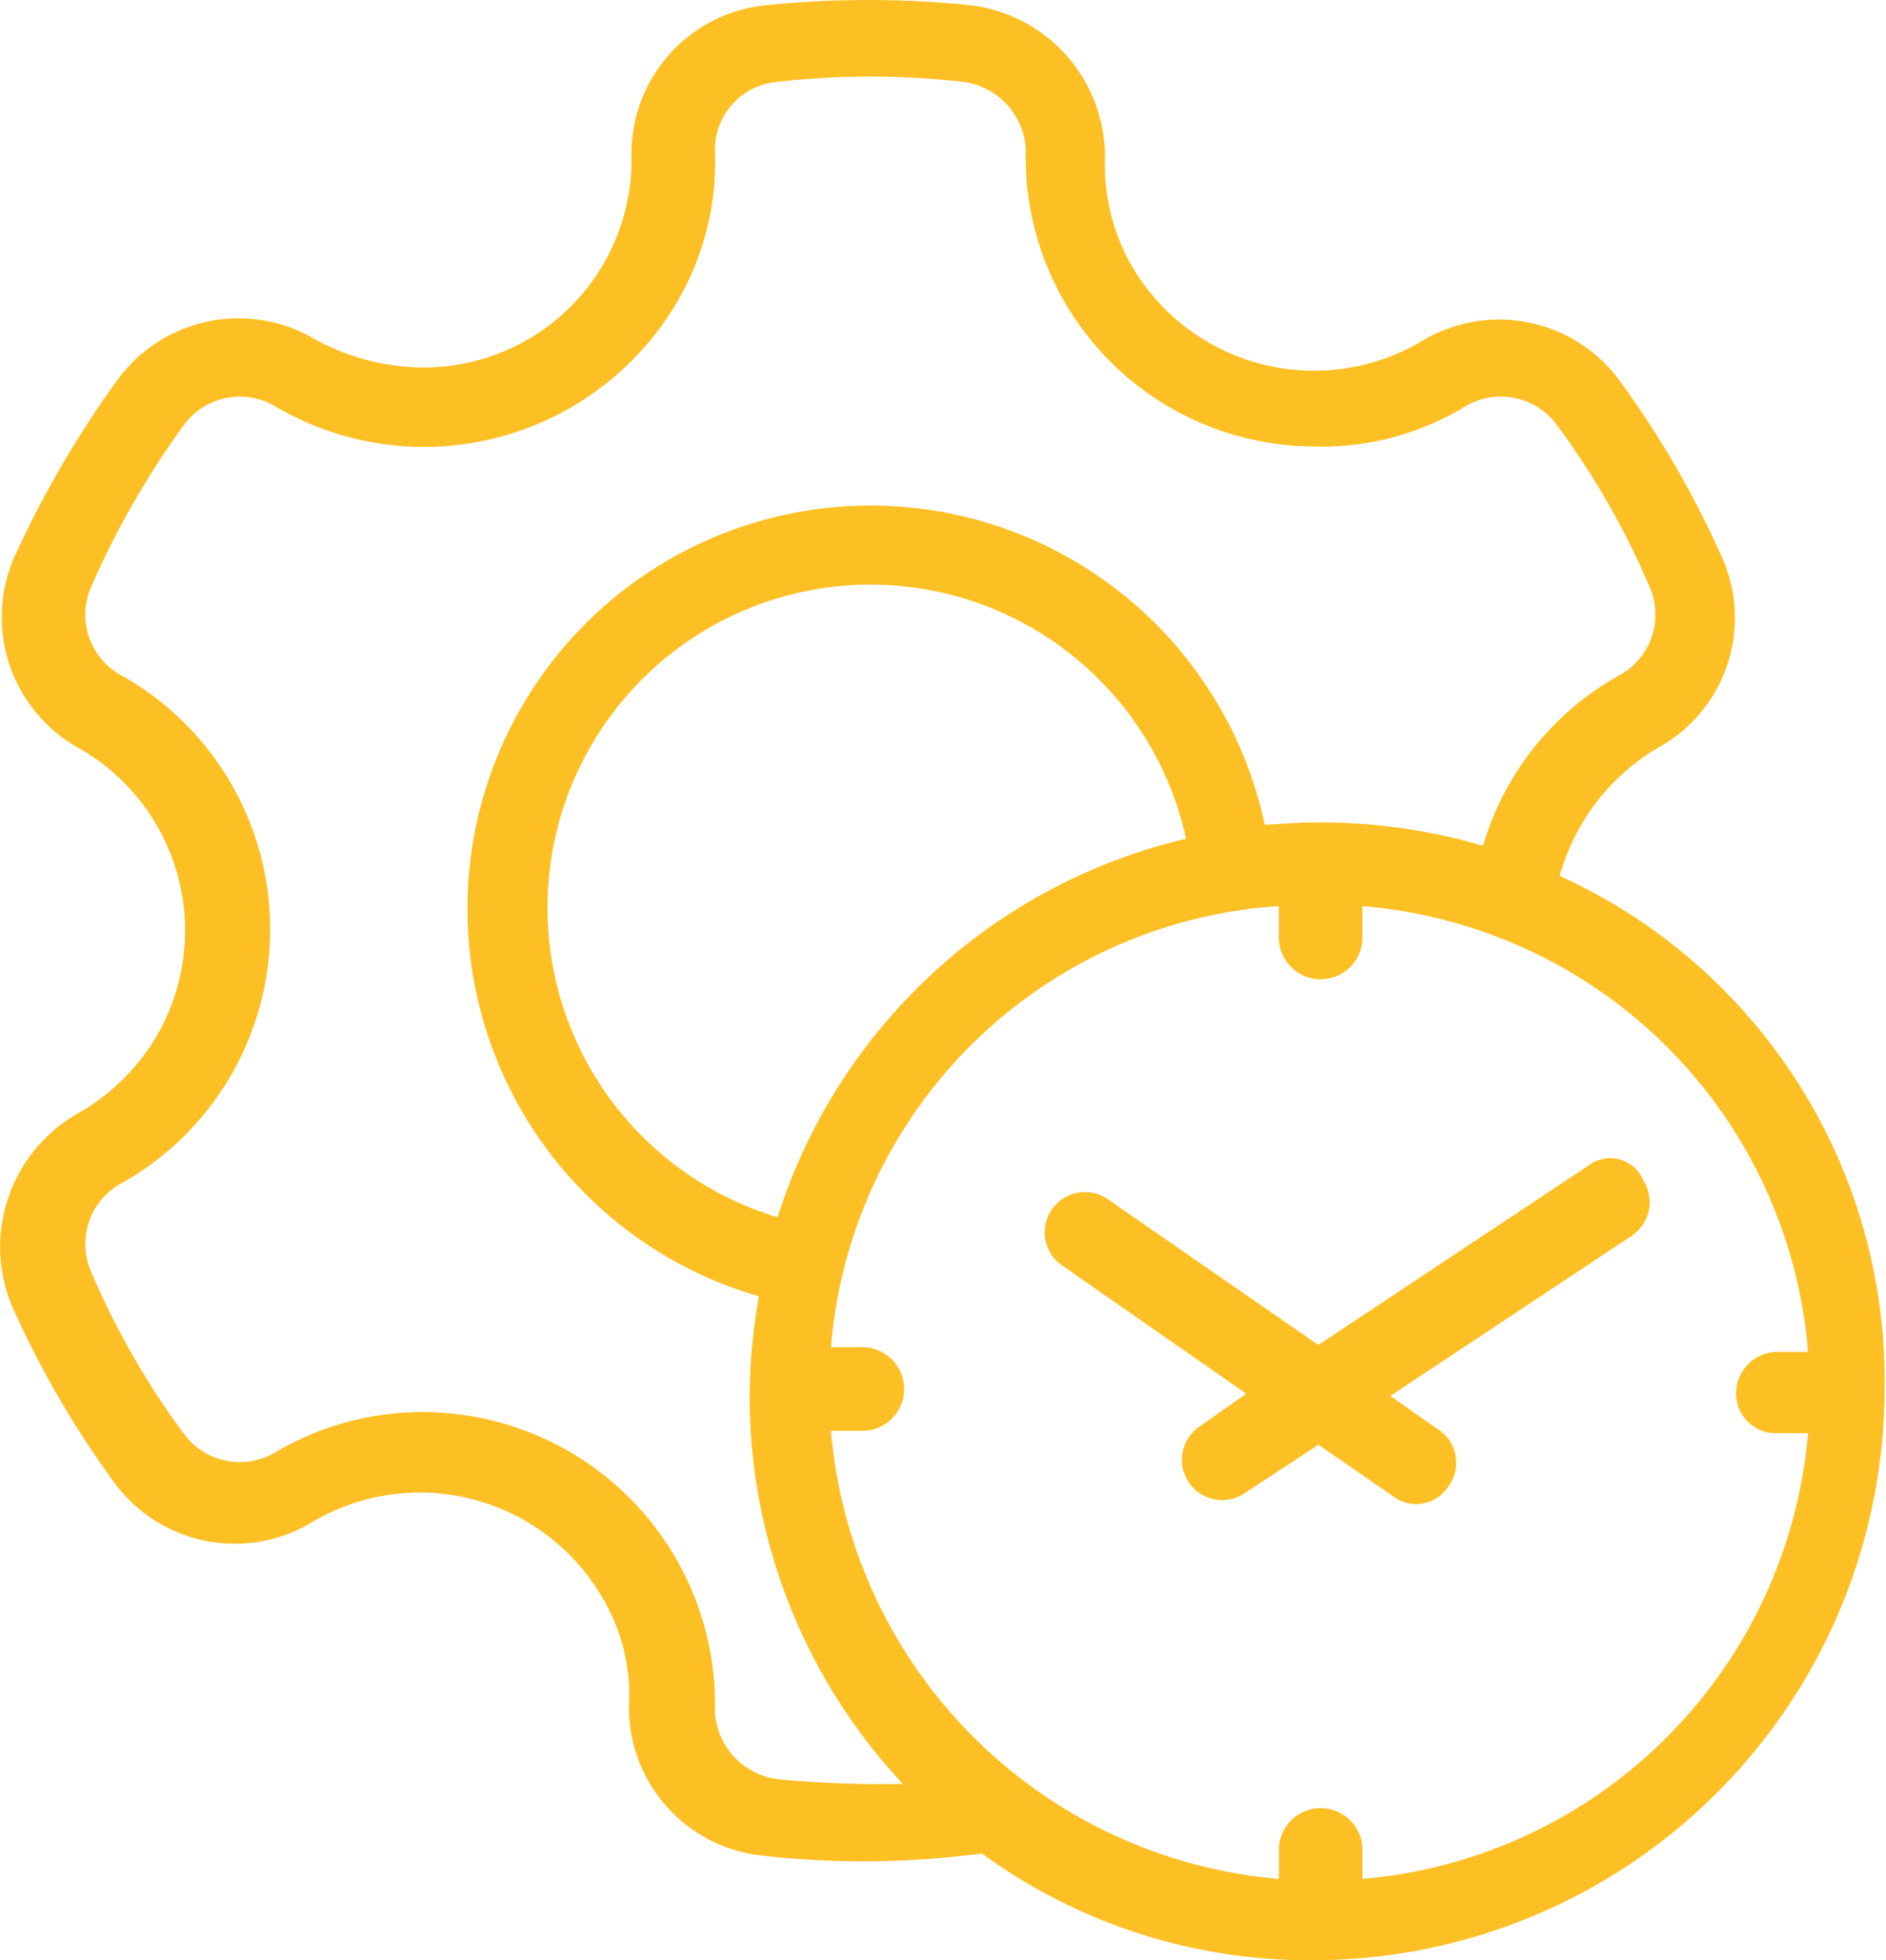
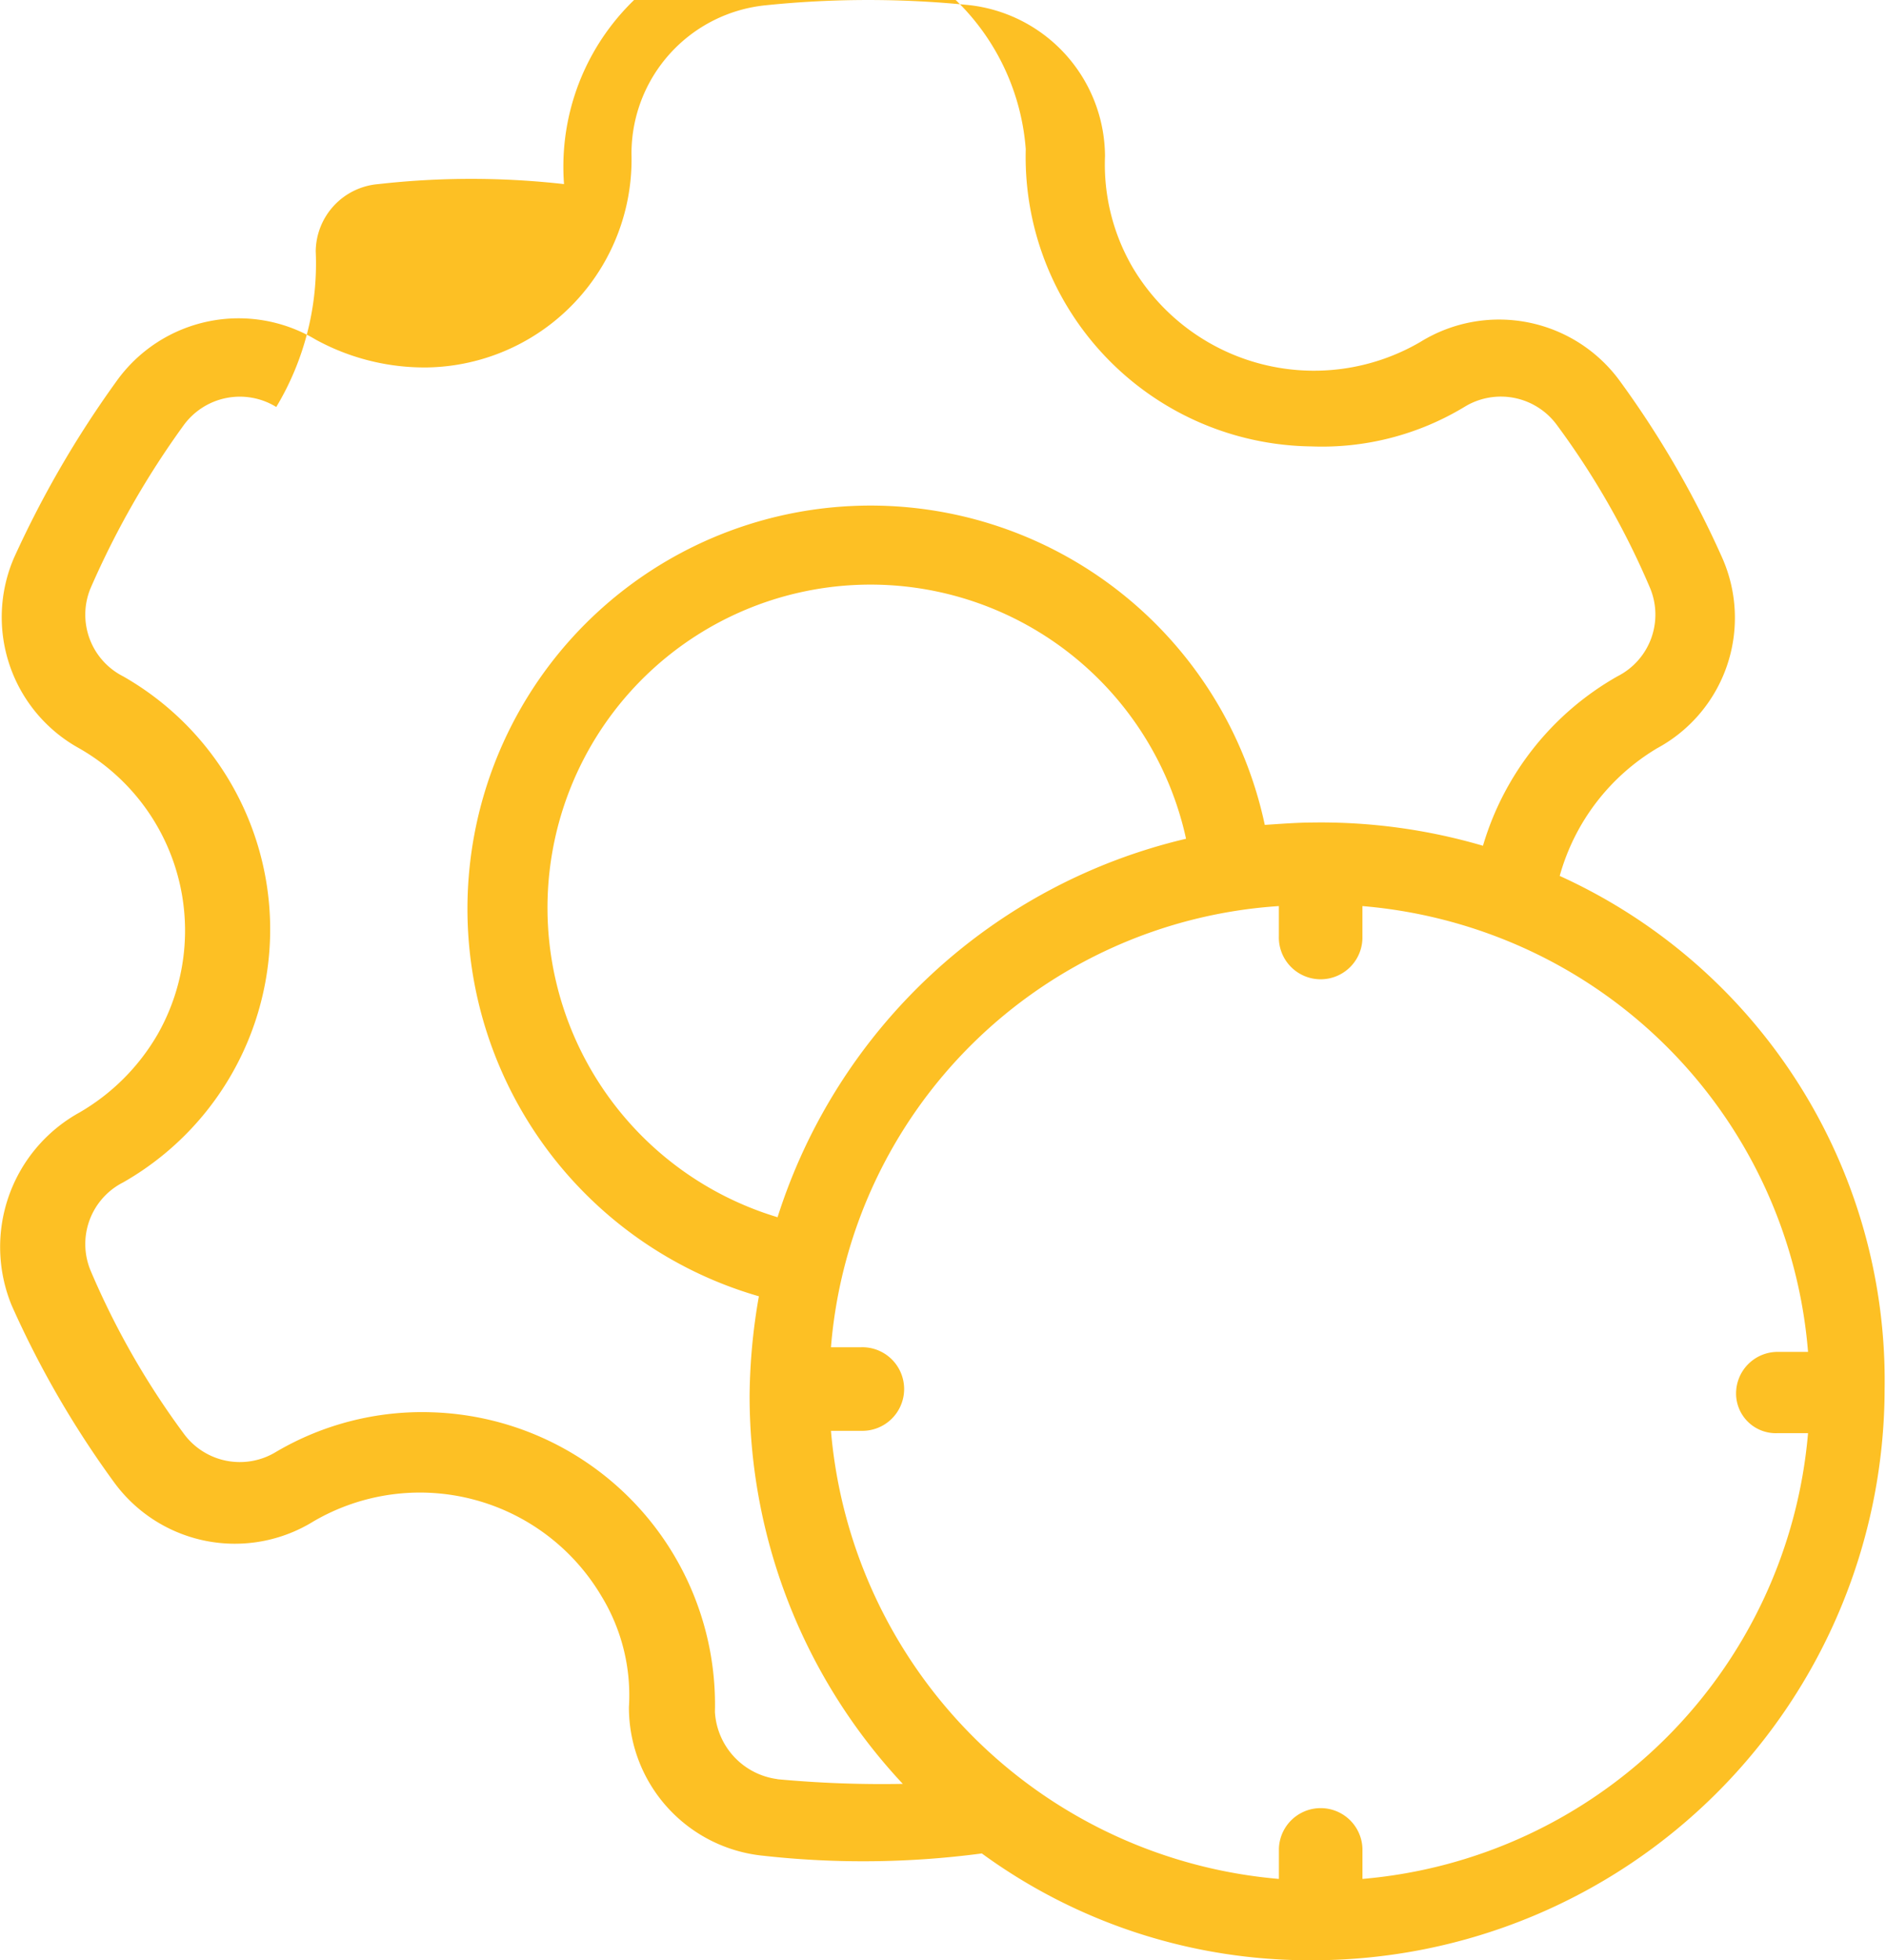
<svg xmlns="http://www.w3.org/2000/svg" id="Rapid_Development" data-name="Rapid Development" width="54.431" height="56.549" viewBox="0 0 54.431 56.549">
-   <path id="Path_6382" data-name="Path 6382" d="M88.183,71.089l-7.77,5.158-6.1-4.22a1.161,1.161,0,1,0-1.273,1.942l5.292,3.684L77,78.59a1.161,1.161,0,0,0,1.273,1.942l2.143-1.407L82.556,80.6a1.1,1.1,0,0,0,1.608-.268,1.15,1.15,0,0,0-.335-1.675l-1.34-.938L89.455,73.1a1.173,1.173,0,0,0,.335-1.608,1.036,1.036,0,0,0-1.608-.4Z" transform="translate(-42.365 -37.447)" fill="#fdc024" />
-   <path id="Path_6383" data-name="Path 6383" d="M72.51,46.244a6.23,6.23,0,0,1,2.813-3.684A4.275,4.275,0,0,0,77.2,37.067a27.871,27.871,0,0,0-2.947-5.091,4.315,4.315,0,0,0-5.76-1.139,6.089,6.089,0,0,1-8.306-2.143,5.9,5.9,0,0,1-.8-3.215A4.409,4.409,0,0,0,55.5,21.126a28.892,28.892,0,0,0-5.894,0,4.3,4.3,0,0,0-3.885,4.287,6,6,0,0,1-5.894,6.162,6.544,6.544,0,0,1-3.215-.8,4.332,4.332,0,0,0-5.76,1.206A29.606,29.606,0,0,0,27.9,37.067a4.319,4.319,0,0,0,1.875,5.492A6.053,6.053,0,0,1,32.053,50.8a6.19,6.19,0,0,1-2.277,2.277,4.43,4.43,0,0,0-1.942,5.559,27.871,27.871,0,0,0,2.947,5.091,4.315,4.315,0,0,0,5.76,1.139,6.089,6.089,0,0,1,8.306,2.143,5.493,5.493,0,0,1,.8,3.215,4.3,4.3,0,0,0,3.885,4.287,26.057,26.057,0,0,0,6.3-.067,16.033,16.033,0,0,0,9.578,3.081A16.508,16.508,0,0,0,81.887,61.047h0A15.988,15.988,0,0,0,72.51,46.244ZM49.937,72.3a2.075,2.075,0,0,1-1.808-1.942,8.436,8.436,0,0,0-8.172-8.641,8.311,8.311,0,0,0-4.488,1.139,2.006,2.006,0,0,1-2.679-.536,23.019,23.019,0,0,1-2.679-4.689,1.994,1.994,0,0,1,.938-2.545,8.4,8.4,0,0,0,0-14.6,1.994,1.994,0,0,1-.938-2.545,24.968,24.968,0,0,1,2.679-4.689,2.006,2.006,0,0,1,2.679-.536A8.472,8.472,0,0,0,46.99,29.766a8.023,8.023,0,0,0,1.139-4.488,1.966,1.966,0,0,1,1.808-1.942,23.889,23.889,0,0,1,5.358,0A2.075,2.075,0,0,1,57.1,25.279a8.348,8.348,0,0,0,8.239,8.574,7.943,7.943,0,0,0,4.421-1.139,2.006,2.006,0,0,1,2.679.536,23.02,23.02,0,0,1,2.679,4.689,1.994,1.994,0,0,1-.938,2.545h0a8.322,8.322,0,0,0-3.885,4.89,16.609,16.609,0,0,0-4.957-.67c-.469,0-1.273.067-1.34.067a11.633,11.633,0,1,0-14.6,13.6,17.155,17.155,0,0,0-.268,2.88,16.372,16.372,0,0,0,4.421,11.186,32.643,32.643,0,0,1-3.617-.134ZM61.726,45.172A16.272,16.272,0,0,0,49.937,56.09,9.322,9.322,0,1,1,61.726,45.172Zm17.08,17.147h.871a14.11,14.11,0,0,1-12.86,12.86v-.871a1.206,1.206,0,0,0-2.411,0v.871A14.182,14.182,0,0,1,51.478,62.252h.871a1.206,1.206,0,1,0,0-2.411h-.871A13.878,13.878,0,0,1,64.405,47.114v.871a1.206,1.206,0,1,0,2.411,0v-.871a14.2,14.2,0,0,1,4.019.938,14.021,14.021,0,0,1,8.842,11.923h-.871A1.2,1.2,0,0,0,77.6,61.18,1.146,1.146,0,0,0,78.806,62.319Z" transform="translate(-27.496 -20.975)" fill="#fdc024" />
+   <path id="Path_6383" data-name="Path 6383" d="M72.51,46.244a6.23,6.23,0,0,1,2.813-3.684A4.275,4.275,0,0,0,77.2,37.067a27.871,27.871,0,0,0-2.947-5.091,4.315,4.315,0,0,0-5.76-1.139,6.089,6.089,0,0,1-8.306-2.143,5.9,5.9,0,0,1-.8-3.215A4.409,4.409,0,0,0,55.5,21.126a28.892,28.892,0,0,0-5.894,0,4.3,4.3,0,0,0-3.885,4.287,6,6,0,0,1-5.894,6.162,6.544,6.544,0,0,1-3.215-.8,4.332,4.332,0,0,0-5.76,1.206A29.606,29.606,0,0,0,27.9,37.067a4.319,4.319,0,0,0,1.875,5.492A6.053,6.053,0,0,1,32.053,50.8a6.19,6.19,0,0,1-2.277,2.277,4.43,4.43,0,0,0-1.942,5.559,27.871,27.871,0,0,0,2.947,5.091,4.315,4.315,0,0,0,5.76,1.139,6.089,6.089,0,0,1,8.306,2.143,5.493,5.493,0,0,1,.8,3.215,4.3,4.3,0,0,0,3.885,4.287,26.057,26.057,0,0,0,6.3-.067,16.033,16.033,0,0,0,9.578,3.081A16.508,16.508,0,0,0,81.887,61.047h0A15.988,15.988,0,0,0,72.51,46.244ZM49.937,72.3a2.075,2.075,0,0,1-1.808-1.942,8.436,8.436,0,0,0-8.172-8.641,8.311,8.311,0,0,0-4.488,1.139,2.006,2.006,0,0,1-2.679-.536,23.019,23.019,0,0,1-2.679-4.689,1.994,1.994,0,0,1,.938-2.545,8.4,8.4,0,0,0,0-14.6,1.994,1.994,0,0,1-.938-2.545,24.968,24.968,0,0,1,2.679-4.689,2.006,2.006,0,0,1,2.679-.536a8.023,8.023,0,0,0,1.139-4.488,1.966,1.966,0,0,1,1.808-1.942,23.889,23.889,0,0,1,5.358,0A2.075,2.075,0,0,1,57.1,25.279a8.348,8.348,0,0,0,8.239,8.574,7.943,7.943,0,0,0,4.421-1.139,2.006,2.006,0,0,1,2.679.536,23.02,23.02,0,0,1,2.679,4.689,1.994,1.994,0,0,1-.938,2.545h0a8.322,8.322,0,0,0-3.885,4.89,16.609,16.609,0,0,0-4.957-.67c-.469,0-1.273.067-1.34.067a11.633,11.633,0,1,0-14.6,13.6,17.155,17.155,0,0,0-.268,2.88,16.372,16.372,0,0,0,4.421,11.186,32.643,32.643,0,0,1-3.617-.134ZM61.726,45.172A16.272,16.272,0,0,0,49.937,56.09,9.322,9.322,0,1,1,61.726,45.172Zm17.08,17.147h.871a14.11,14.11,0,0,1-12.86,12.86v-.871a1.206,1.206,0,0,0-2.411,0v.871A14.182,14.182,0,0,1,51.478,62.252h.871a1.206,1.206,0,1,0,0-2.411h-.871A13.878,13.878,0,0,1,64.405,47.114v.871a1.206,1.206,0,1,0,2.411,0v-.871a14.2,14.2,0,0,1,4.019.938,14.021,14.021,0,0,1,8.842,11.923h-.871A1.2,1.2,0,0,0,77.6,61.18,1.146,1.146,0,0,0,78.806,62.319Z" transform="translate(-27.496 -20.975)" fill="#fdc024" />
</svg>